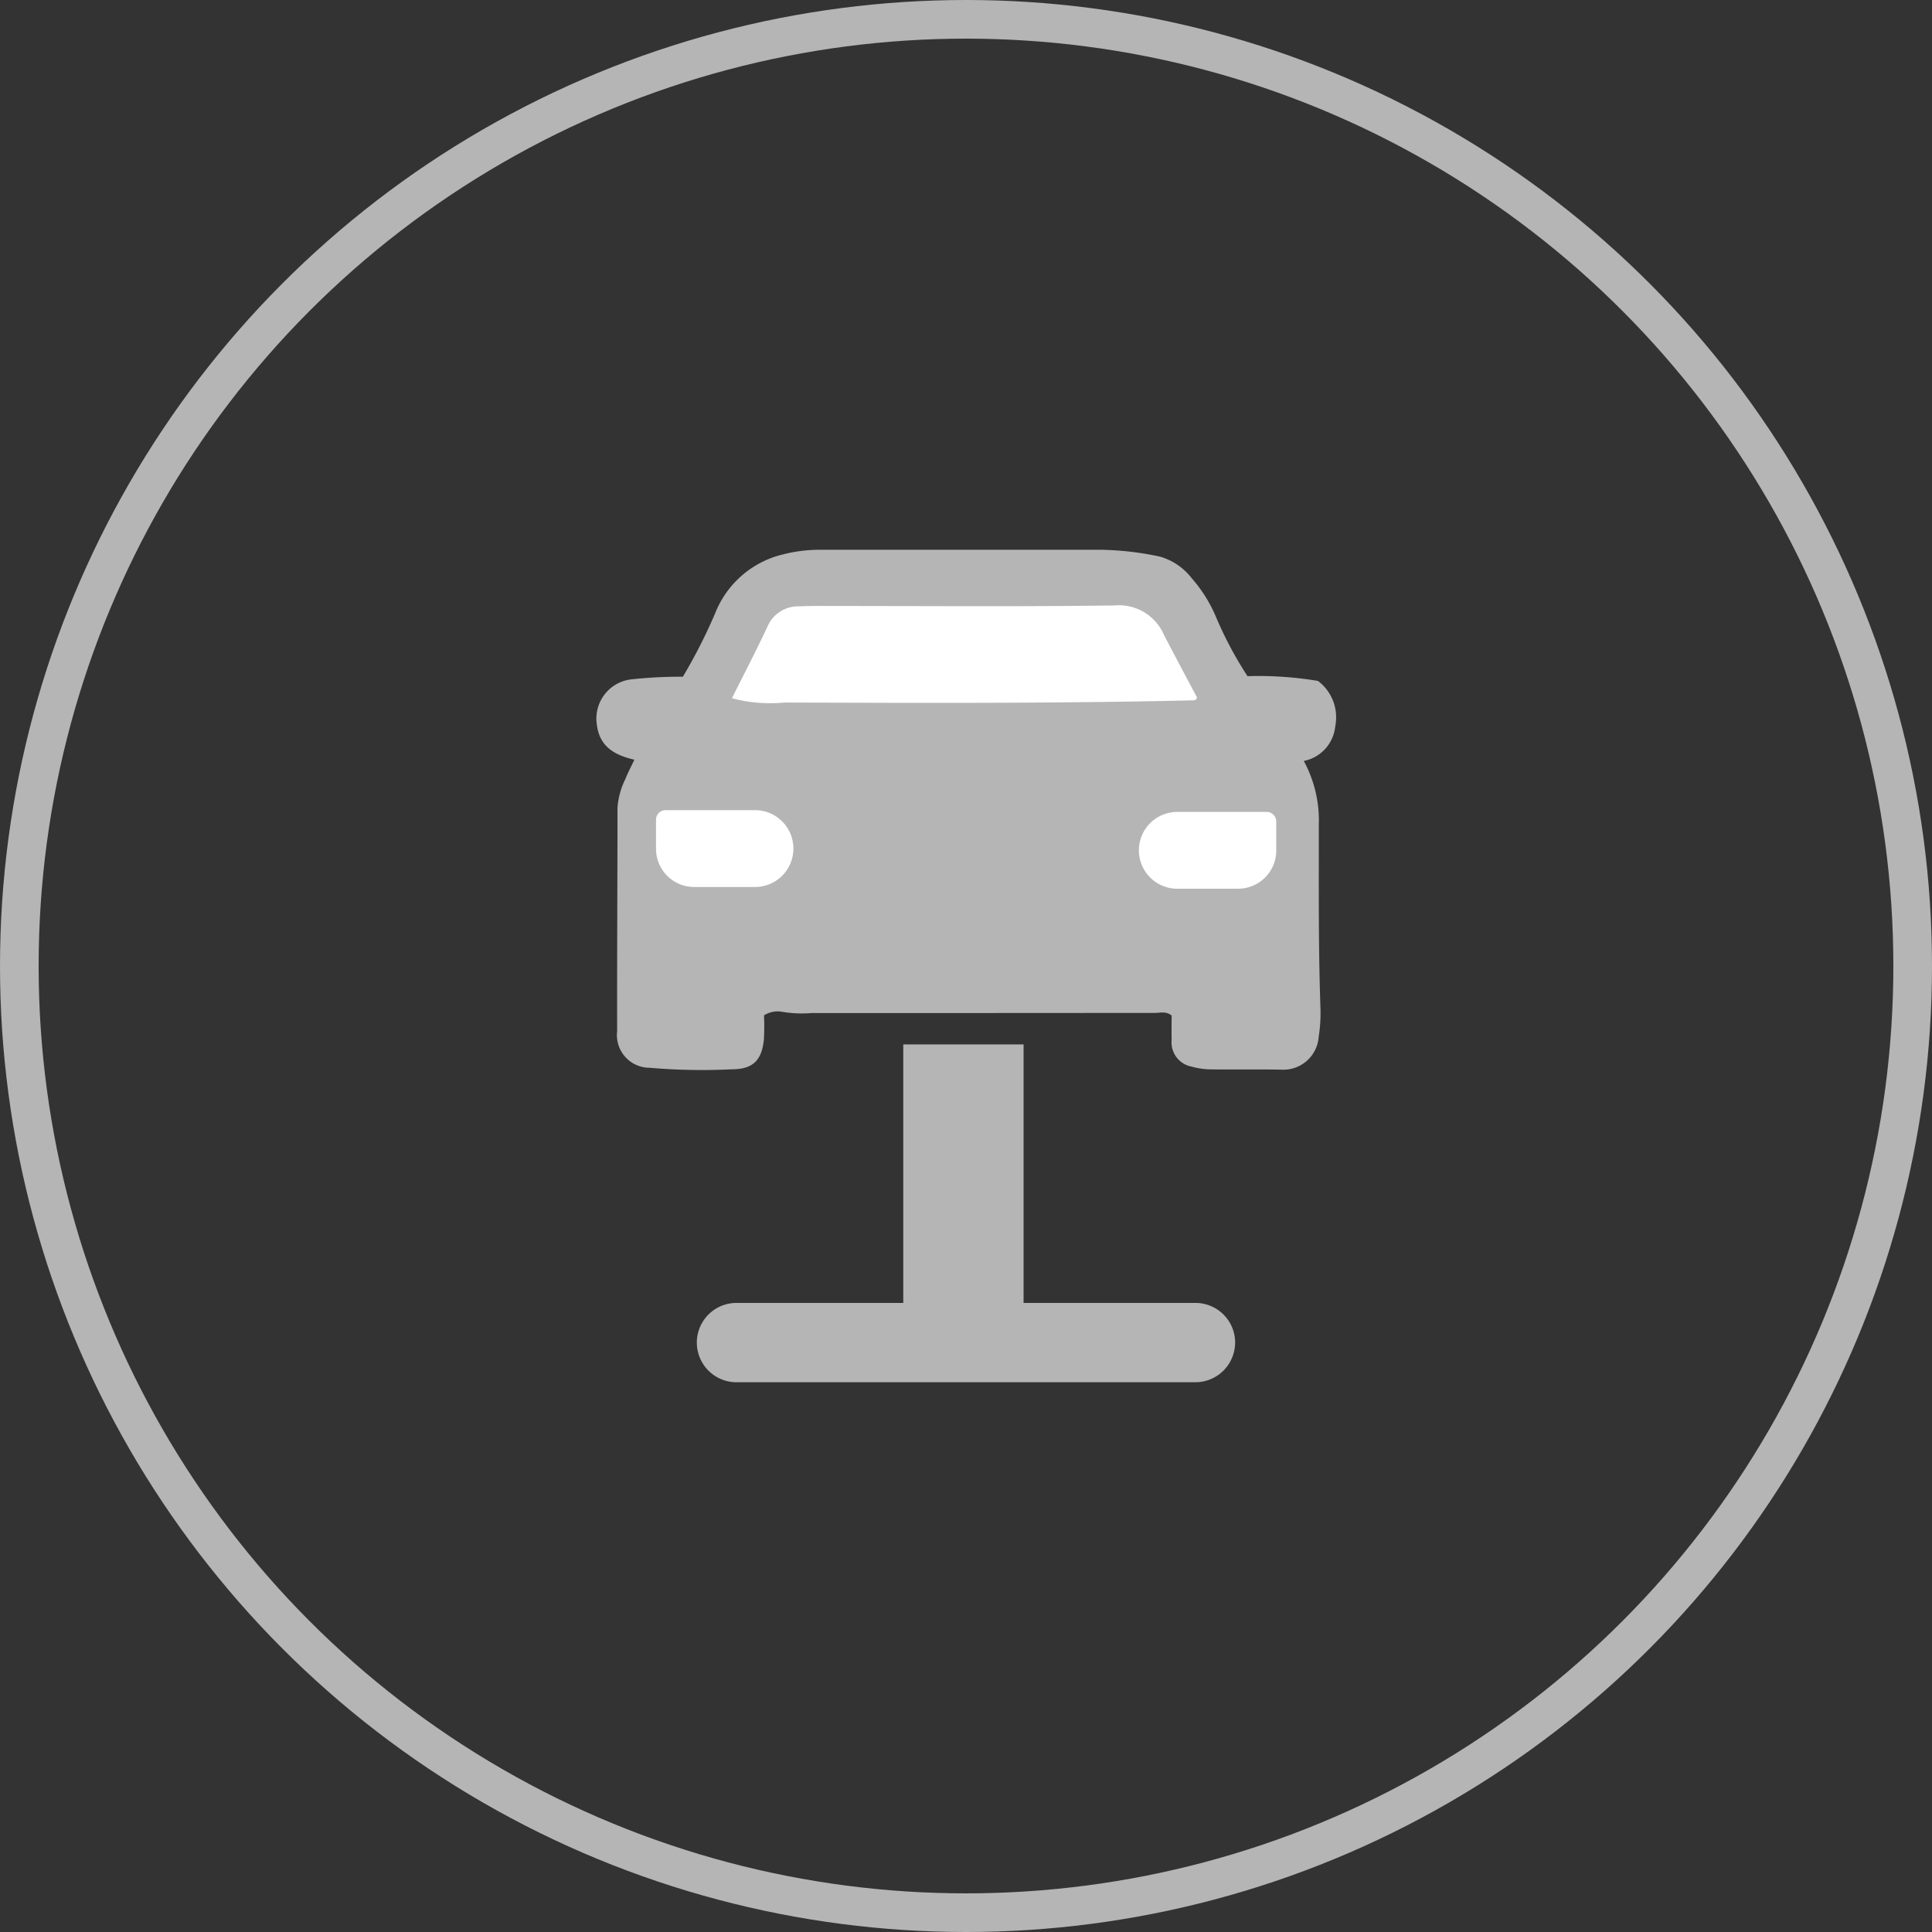
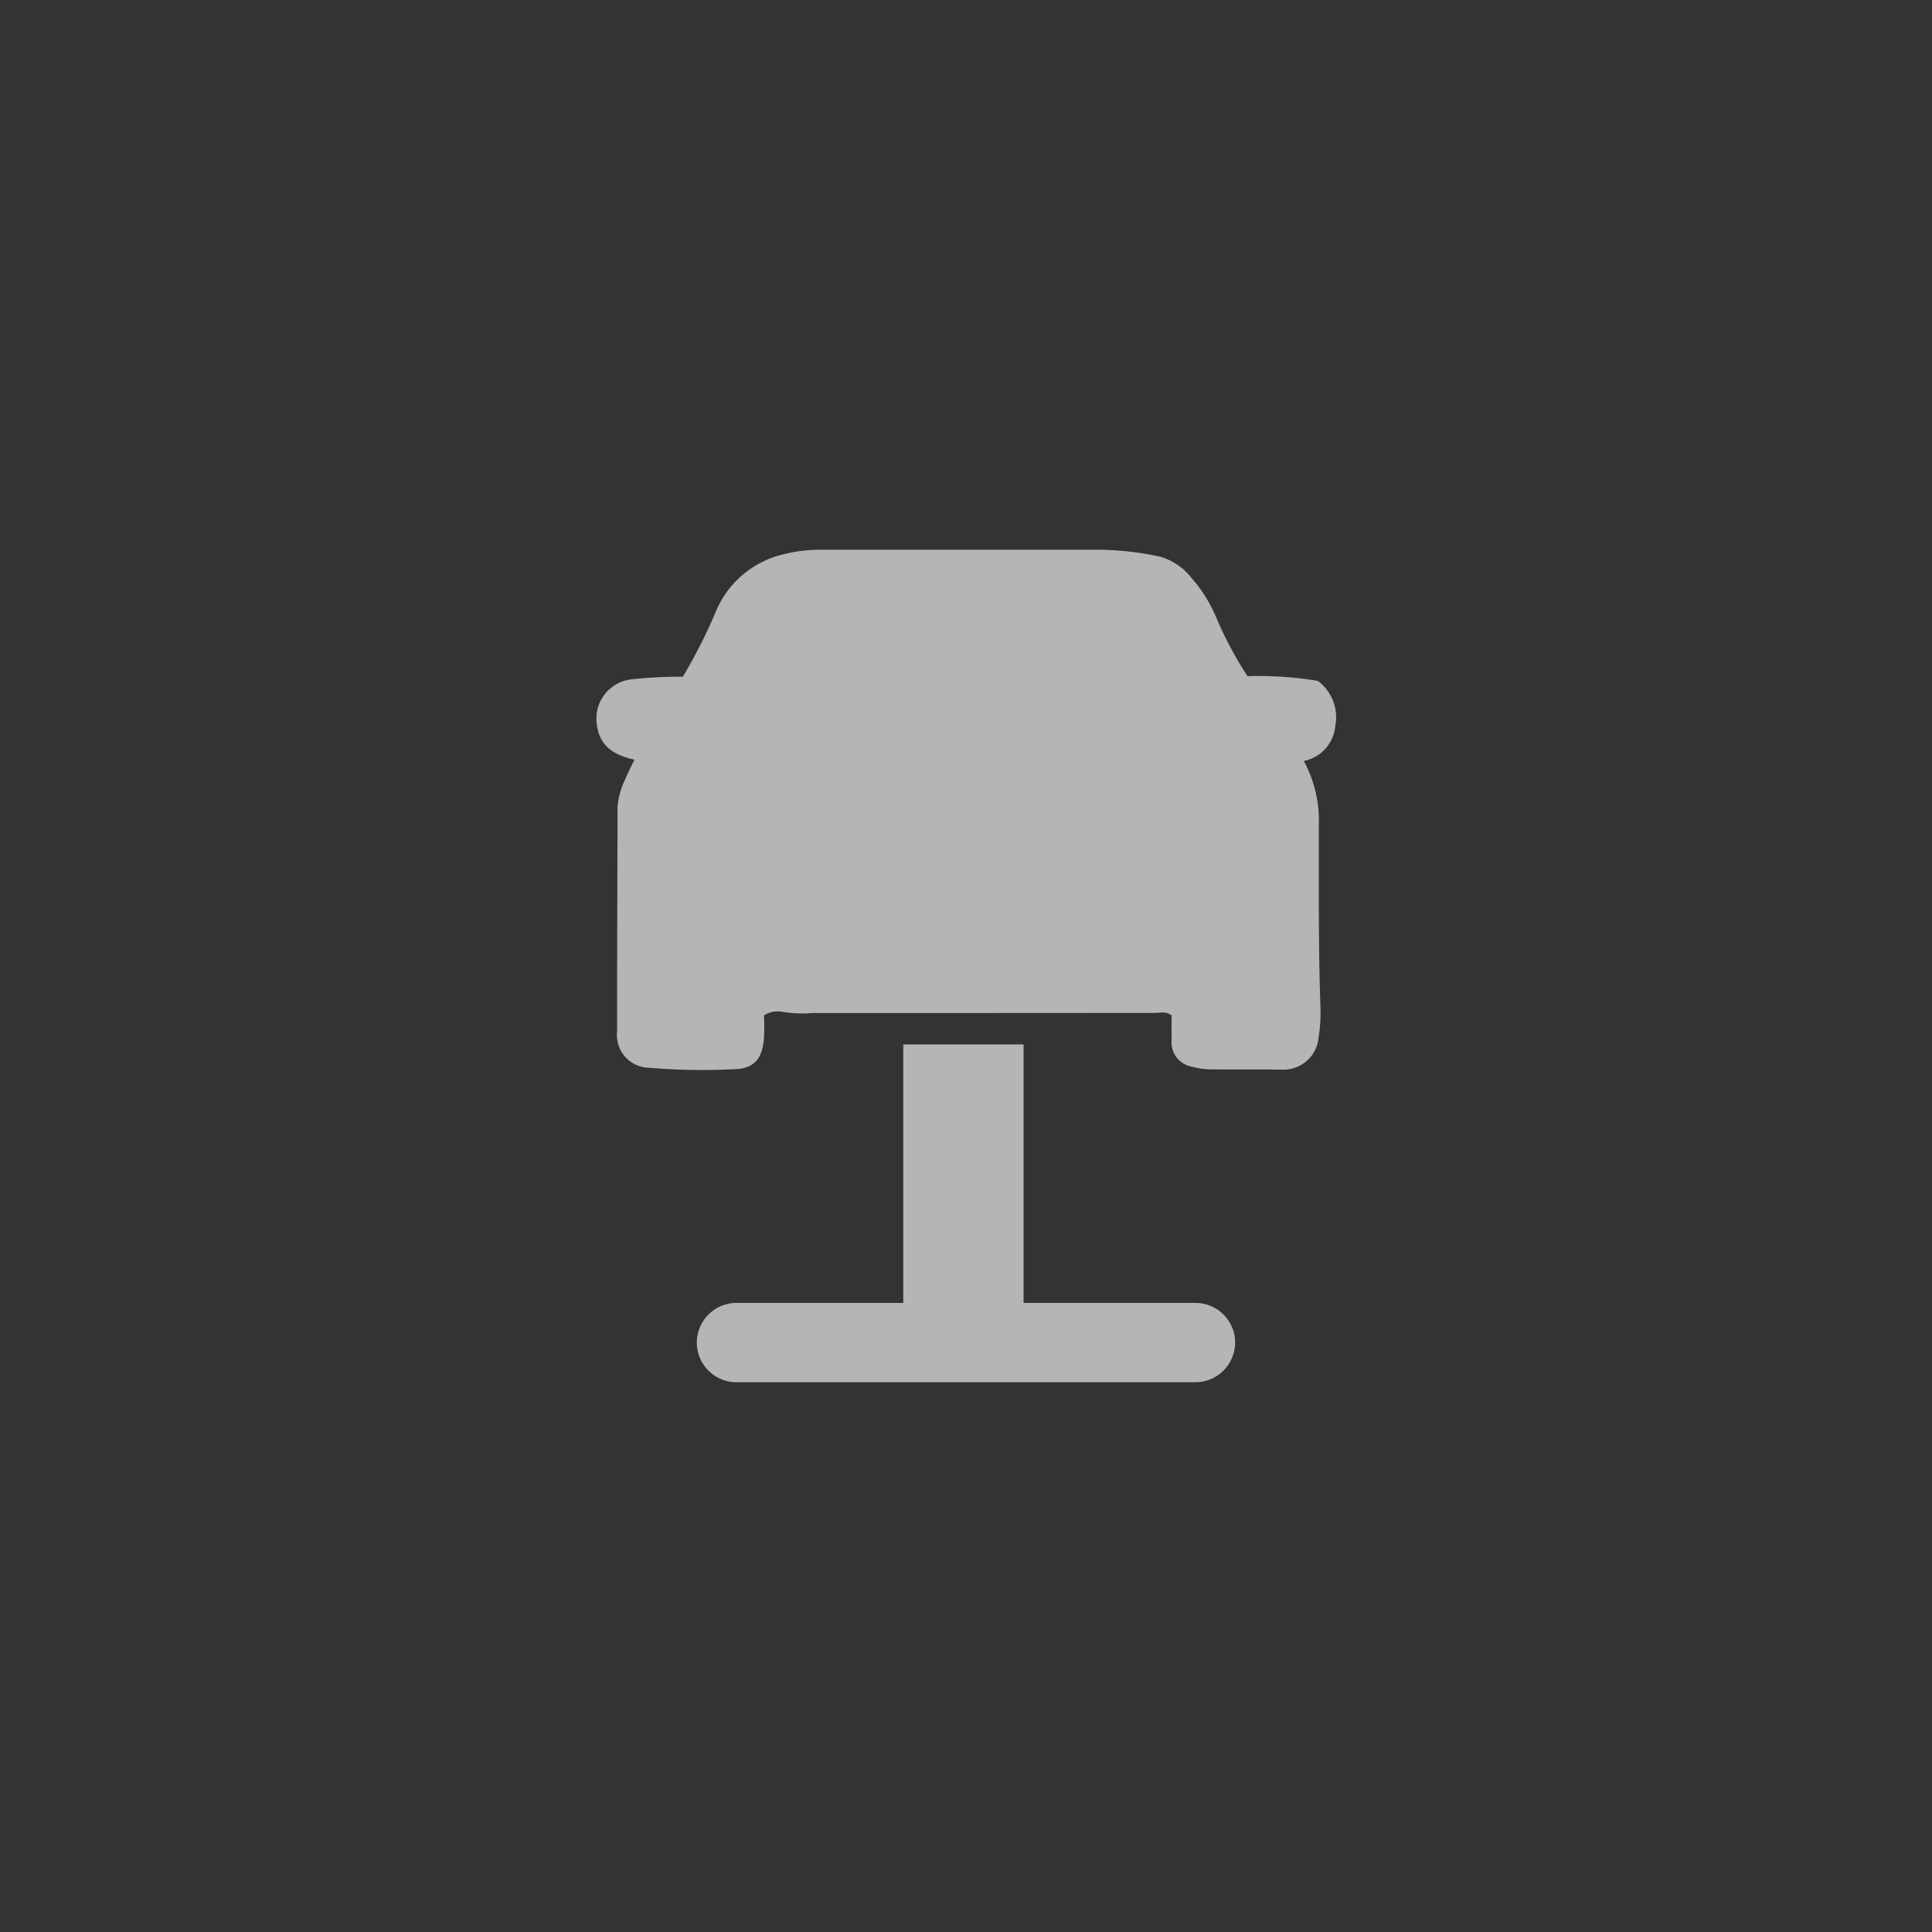
<svg xmlns="http://www.w3.org/2000/svg" width="100" height="100" viewBox="0 0 100 100">
  <rect x="0" y="0" width="100" height="100" fill="#333333" stroke="none" />
  <g id="グループ_6149" data-name="グループ 6149" transform="translate(-452.5 -5904.227)">
    <g id="楕円形_156" data-name="楕円形 156" transform="translate(452.5 5904.227)" fill="none" stroke="#b5b5b5" stroke-width="2">
      <circle cx="50" cy="50" r="50" stroke="none" />
-       <circle cx="50" cy="50" r="49" fill="none" />
    </g>
    <g id="グループ_5241" data-name="グループ 5241" transform="translate(81.371 1045.693)">
      <path id="パス_14386" data-name="パス 14386" d="M31.028,31.027a2.06,2.06,0,0,1-2.052,2.054H5.219a2.053,2.053,0,0,1,0-4.106h8.632V15.595h6.227v13.38h8.9a2.058,2.058,0,0,1,2.052,2.052" transform="translate(404.031 4896.998)" fill="#b5b5b5" />
-       <path id="パス_14387" data-name="パス 14387" d="M19.8,8.1c.172.043.346.1.522.156A2.288,2.288,0,0,0,19.8,8.1" transform="translate(414.704 4892.191)" fill="#a6a7a7" />
      <path id="パス_14388" data-name="パス 14388" d="M20.319,8.261c-.176-.061-.35-.112-.522-.156a2.288,2.288,0,0,1,.522.156" transform="translate(414.704 4892.191)" fill="#a6a7a7" />
      <path id="パス_14389" data-name="パス 14389" d="M37.339,6.787a18.749,18.749,0,0,0-3.64-.245,19.521,19.521,0,0,1-1.657-3.127A7.413,7.413,0,0,0,30.8,1.458a3.2,3.2,0,0,0-1.617-1.1A15.614,15.614,0,0,0,26.107,0C21.242,0,16.376,0,11.512,0A7.739,7.739,0,0,0,9.635.245,5.033,5.033,0,0,0,6.14,3.3a27.817,27.817,0,0,1-1.665,3.27,23.613,23.613,0,0,0-2.625.133A2.041,2.041,0,0,0,.013,8.985c.107,1.024.69,1.6,1.952,1.88-.159.338-.332.662-.466,1a3.984,3.984,0,0,0-.409,1.481c0,3.858-.025,7.714-.018,11.573a1.692,1.692,0,0,0,1.681,1.893,31.566,31.566,0,0,0,4.226.08c1.1,0,1.571-.432,1.688-1.53A11.533,11.533,0,0,0,8.673,24.1a1.3,1.3,0,0,1,.9-.192,6.124,6.124,0,0,0,1.548.072q8.895,0,17.791-.008c.274,0,.573-.1.86.136,0,.409-.008.836,0,1.264a1.277,1.277,0,0,0,1.046,1.382,3.759,3.759,0,0,0,.933.14c1.24.016,2.477-.01,3.715.016A1.833,1.833,0,0,0,37.385,25.2a7.909,7.909,0,0,0,.094-1.377c-.115-3.193-.084-6.39-.089-9.584a6.454,6.454,0,0,0-.777-3.308,2.032,2.032,0,0,0,1.63-1.808,2.349,2.349,0,0,0-.9-2.336" transform="translate(402 4886.99)" fill="#b5b5b5" />
-       <path id="パス_14390" data-name="パス 14390" d="M8.989,10.2A1.987,1.987,0,0,1,7,12.185H3.854A1.975,1.975,0,0,1,1.879,10.21V8.7a.493.493,0,0,1,.494-.493H7A1.988,1.988,0,0,1,8.989,10.2" transform="translate(403.206 4892.26)" fill="#fff" />
-       <path id="パス_14391" data-name="パス 14391" d="M7,6.779a7.79,7.79,0,0,1-2.727-.222C4.9,5.3,5.536,4.083,6.117,2.839A1.725,1.725,0,0,1,7.756,1.8c.662-.03,1.323-.018,1.986-.018,4.777,0,9.557.038,14.336-.028a2.537,2.537,0,0,1,2.55,1.51c.568,1.1,1.151,2.184,1.717,3.254-.053.176-.181.144-.282.149C21.042,6.83,14.021,6.8,7,6.779" transform="translate(404.741 4888.118)" fill="#fff" />
-       <path id="パス_14392" data-name="パス 14392" d="M24.212,10.265a1.975,1.975,0,0,1-1.977,1.975H19.09a1.987,1.987,0,1,1,0-3.975h4.628a.494.494,0,0,1,.494.493Z" transform="translate(412.975 4892.294)" fill="#fff" />
    </g>
  </g>
</svg>